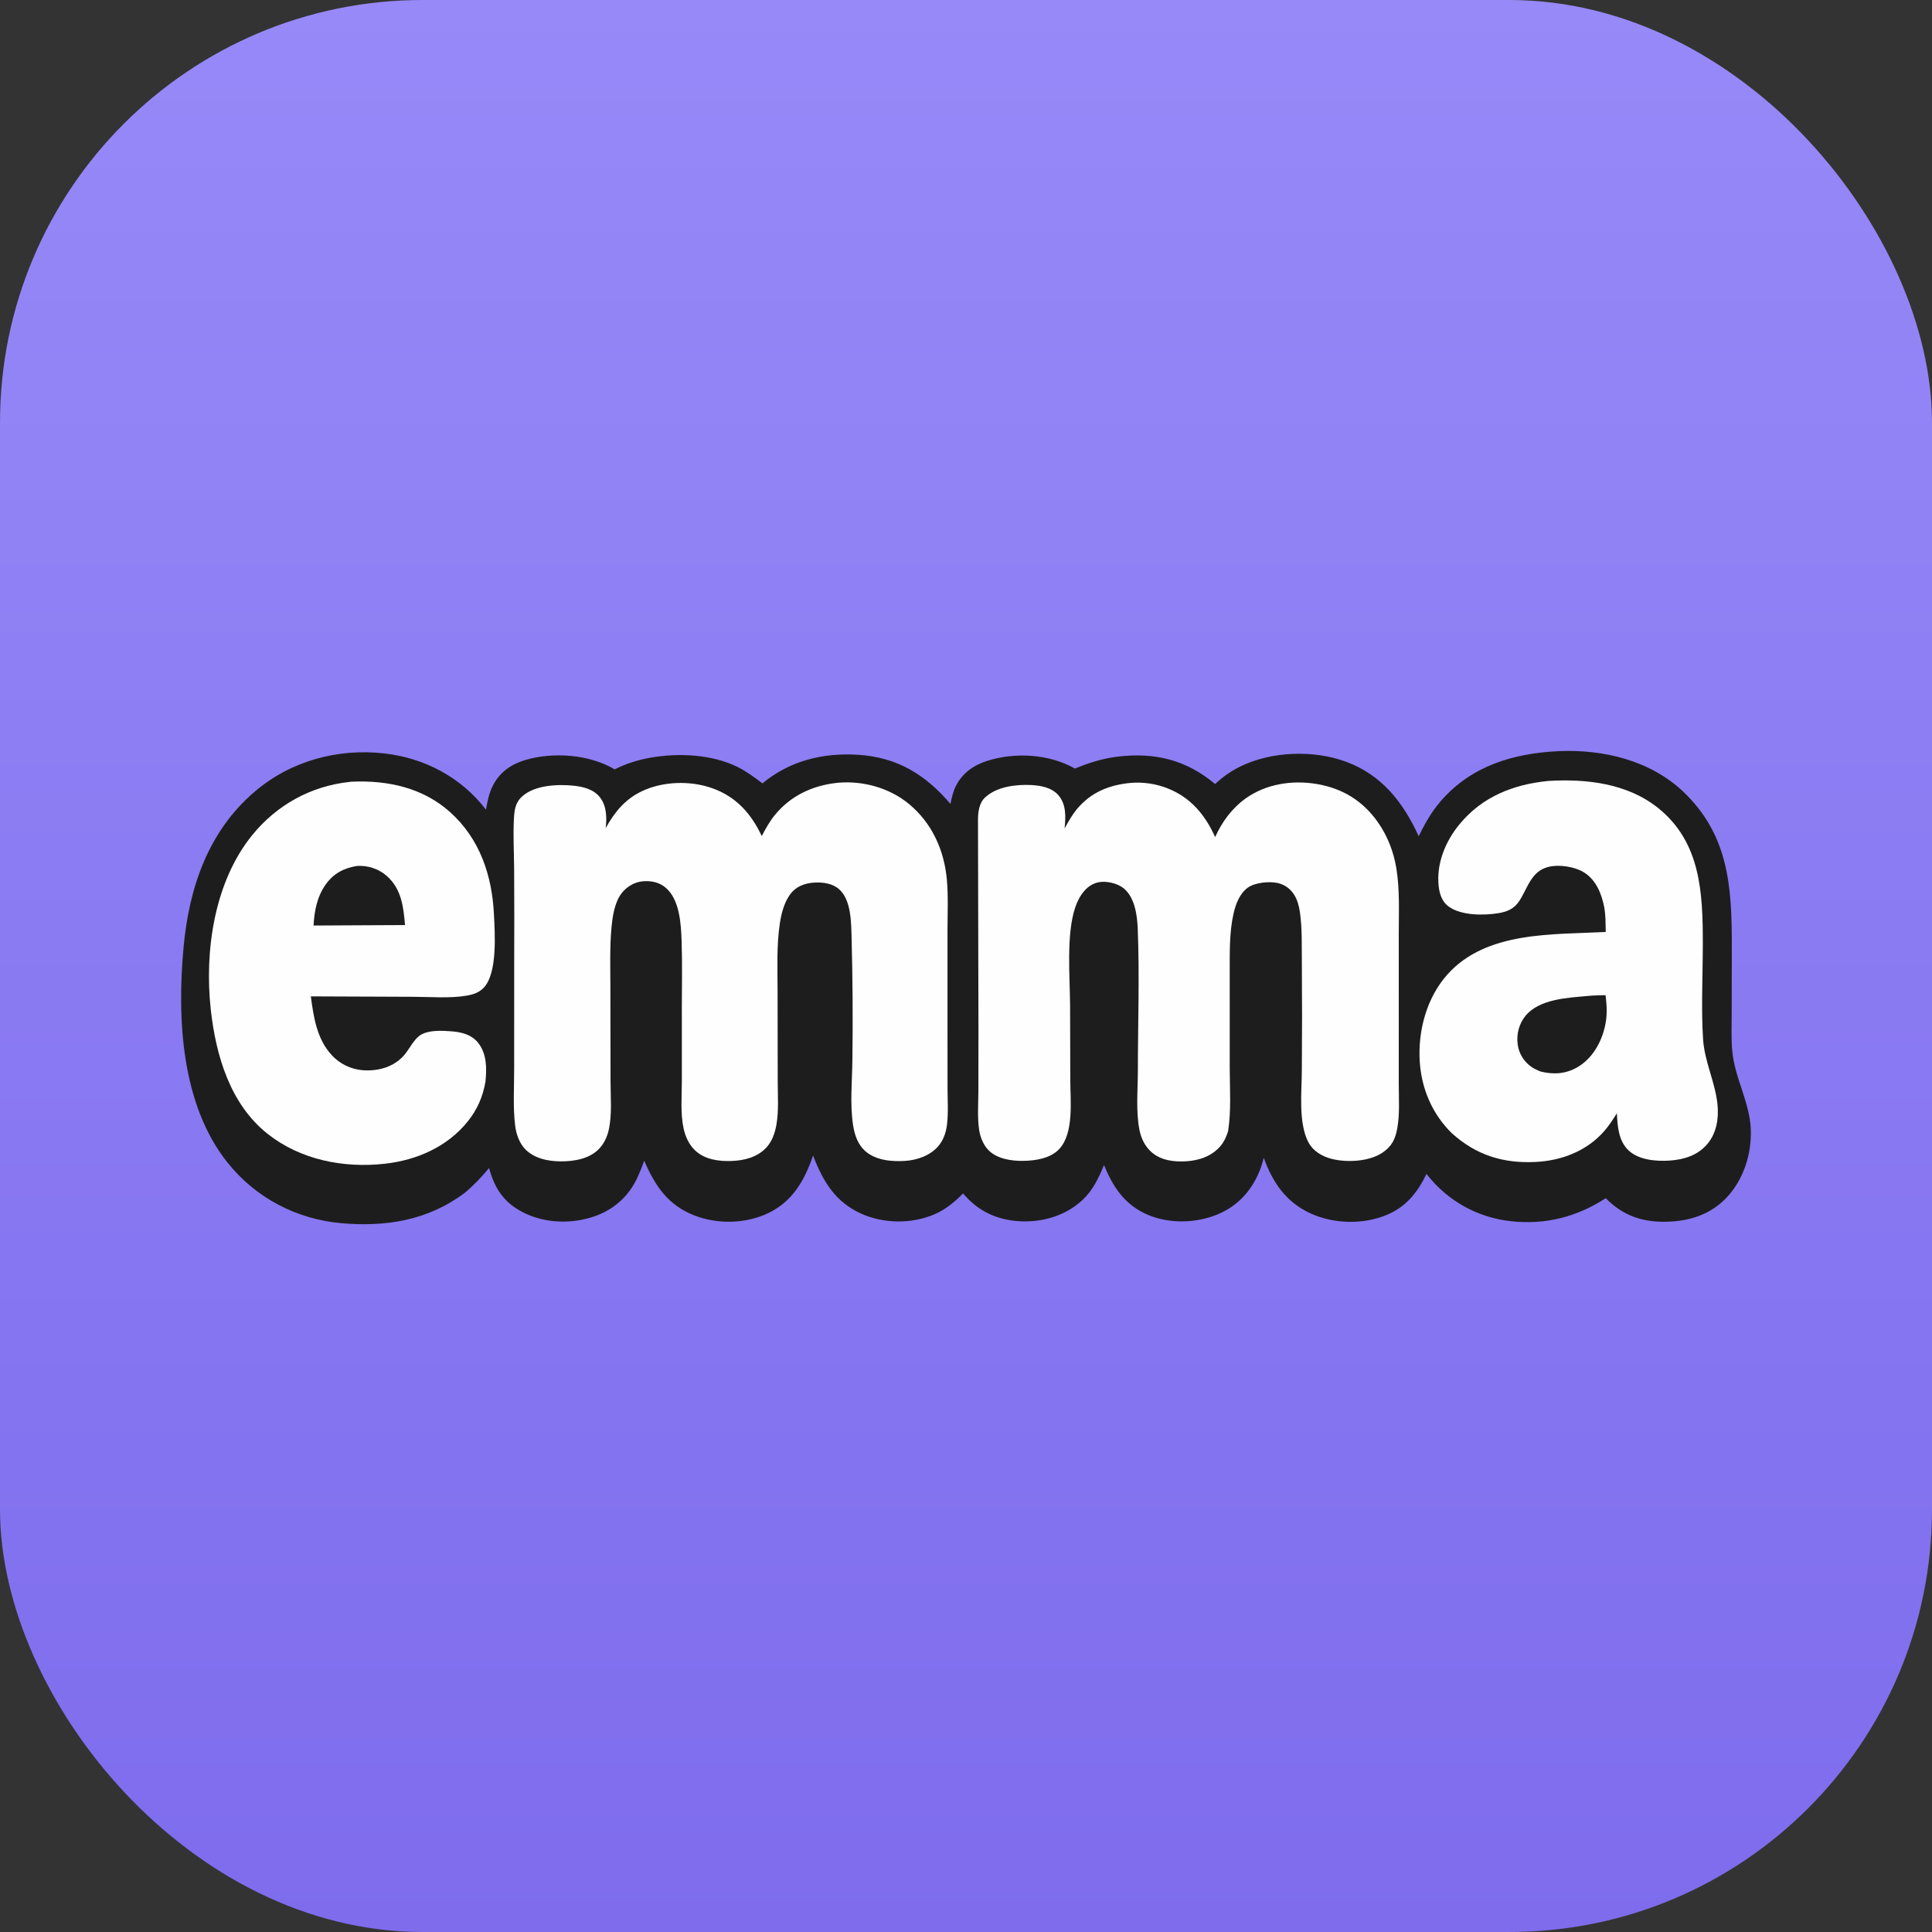
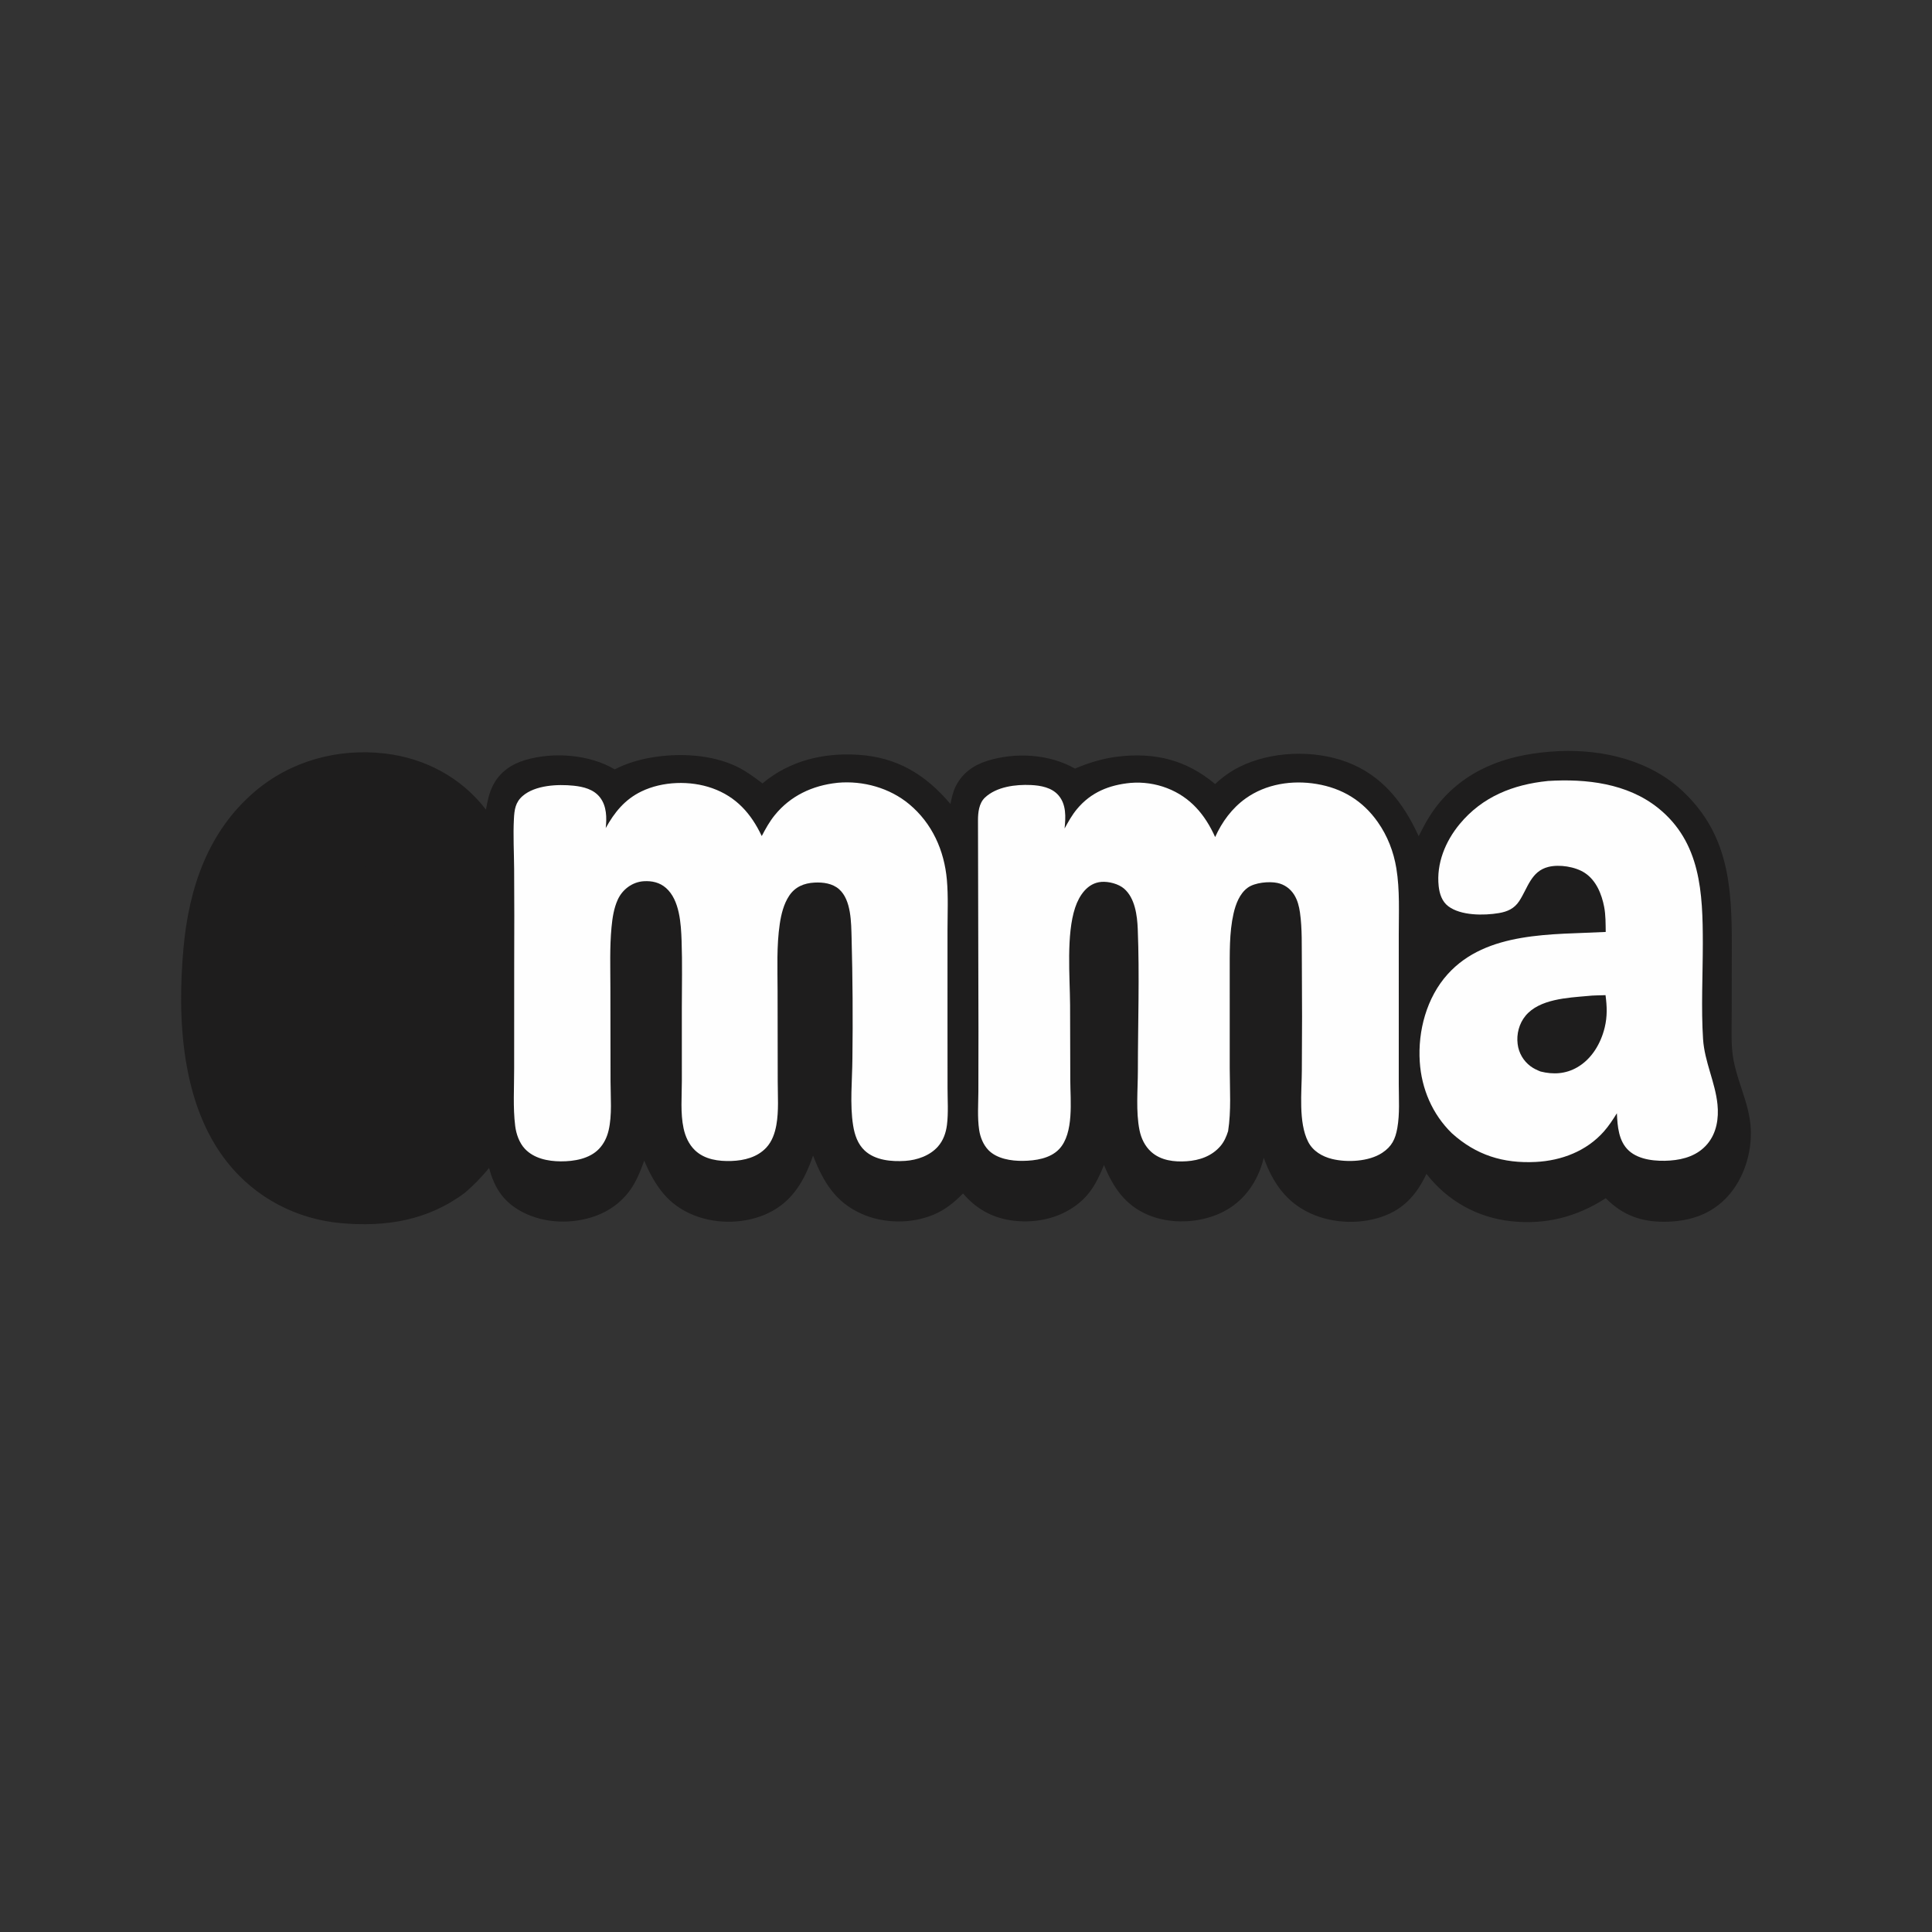
<svg xmlns="http://www.w3.org/2000/svg" width="512" height="512" viewBox="0 0 512 512" fill="none">
  <rect x="0" y="0" width="512" height="512" fill="#333333" stroke="none" />
-   <rect width="512" height="512" rx="112" fill="url(#paint0_linear_2028_1236)" />
  <path d="M413.006 199.063C413.094 199.057 413.181 199.052 413.269 199.048C424.9 198.58 437.403 201.492 446.197 209.916C458.083 221.302 458.972 234.907 458.949 250.642L458.914 268.886C458.908 272.013 458.783 275.196 459.046 278.312C459.669 285.689 463.692 291.963 463.98 299.335C464.229 305.679 462.121 312.301 457.949 316.955C453.562 321.847 447.796 323.653 441.524 323.776C435.215 323.899 430.101 322.169 425.545 317.533C417.793 322.551 409.501 324.628 400.396 323.63C391.589 322.665 383.616 318.304 378.025 311.087C375.648 316.108 372.57 319.842 367.511 321.958C361.223 324.587 353.374 324.381 347.197 321.51C340.852 318.561 337.324 313.485 334.912 306.845C334.669 307.792 334.401 308.718 334.063 309.633C332.076 315.016 328.483 319.167 323.418 321.496C317.583 324.18 310.125 324.466 304.199 321.941C298.229 319.398 295.025 314.765 292.575 308.733C291.145 312.192 289.68 315.347 286.973 317.913C282.347 322.297 276.048 324.03 269.907 323.622C264.046 323.233 259.117 320.891 255.22 316.27C252.909 318.633 250.532 320.576 247.515 321.855C241.549 324.383 234.204 324.306 228.286 321.656C221.417 318.579 218.164 313.211 215.467 306.234C213.219 312.827 210.067 318.3 203.812 321.381C197.795 324.344 190.158 324.529 183.959 322.082C177.053 319.356 173.653 314.39 170.722 307.583C170.077 309.372 169.385 311.198 168.517 312.881C165.959 317.846 161.79 321.072 156.657 322.631C150.414 324.526 143.185 324.051 137.471 320.655C133.139 318.08 130.935 314.498 129.615 309.531C127.614 311.943 125.549 314.122 123.164 316.118C113.366 323.467 102.152 325.211 90.343 324.146C78.651 323.092 67.735 317.495 60.199 307.978C48.084 292.679 46.9 270.141 48.638 251.12C50.102 235.105 55.241 220.305 67.414 209.863C77.067 201.582 89.642 198.255 101.955 199.678C112.419 200.886 122.163 205.905 128.785 214.568C129.185 212.335 129.594 210.205 130.622 208.178C132.453 204.566 135.564 202.488 139.225 201.406C146.619 199.222 156.163 199.894 162.904 203.888C165.91 202.346 169.184 201.353 172.478 200.778C179.837 199.494 188.73 199.885 195.56 203.301C197.9 204.471 199.965 206.02 202.059 207.604C209.333 201.542 218.245 199.444 227.407 200.025C237.633 200.674 245.15 205.129 251.881 213.054C252.207 211.406 252.576 209.714 253.348 208.226C255.137 204.776 258.09 202.758 261.588 201.648C269.009 199.293 278.027 199.784 284.878 203.684C288.572 202.124 292.291 200.982 296.259 200.507C305.984 199.34 314.359 201.347 322.016 207.775C323.987 205.949 326.085 204.429 328.464 203.24C336.835 199.054 348.138 198.668 356.841 201.915C366.128 205.379 371.832 212.529 375.963 221.603C377.642 218.224 379.361 215.135 381.821 212.298C390.026 202.834 401.217 199.649 413.006 199.063Z" fill="#1E1D1D" />
  <path d="M221.785 207.468C221.87 207.458 221.954 207.445 222.04 207.438C228.731 206.842 235.785 208.807 240.959 213.124C247.03 218.188 250.236 225.358 250.93 233.13C251.319 237.494 251.099 242.02 251.099 246.404L251.097 269.945L251.108 288.289C251.108 291.495 251.352 294.922 250.955 298.098C250.692 300.205 249.985 302.237 248.561 303.85C246.426 306.269 243.04 307.441 239.892 307.647C236.252 307.885 231.942 307.505 229.156 304.915C227.304 303.193 226.491 300.749 226.098 298.322C225.178 292.652 225.859 286.24 225.898 280.478C226.034 269.838 225.962 259.197 225.682 248.56C225.564 244.577 225.624 238.549 222.385 235.668C220.625 234.103 218.145 233.775 215.867 233.893C213.078 234.038 210.718 235.011 209.14 237.385C207.696 239.56 207.029 242.271 206.65 244.82C205.783 250.641 206.057 256.72 206.067 262.59L206.105 286.631C206.11 290.402 206.408 294.412 205.745 298.129C205.357 300.305 204.601 302.504 203.062 304.146C200.685 306.682 197.245 307.55 193.875 307.67C190.459 307.793 186.744 307.301 184.178 304.839C182.552 303.279 181.619 301.188 181.153 299.015C180.29 294.993 180.696 290.544 180.698 286.448L180.692 267.185C180.702 261.246 180.837 255.275 180.63 249.34C180.475 244.867 180.137 238.524 176.499 235.324C174.833 233.858 172.786 233.401 170.608 233.534C167.59 233.718 164.958 235.698 163.717 238.407C162.677 240.679 162.294 243.259 162.06 245.723C161.558 251.009 161.756 256.394 161.76 261.701L161.798 286.562C161.804 290.747 162.245 295.5 161.286 299.577C160.857 301.398 160.058 303.079 158.756 304.45C156.234 307.107 152.13 307.787 148.609 307.771C145.213 307.755 141.504 307.011 139.094 304.443C137.61 302.861 136.8 300.523 136.533 298.405C135.916 293.51 136.268 288.138 136.255 283.199L136.268 254.96C136.308 246.738 136.302 238.516 136.251 230.293C136.219 225.895 135.964 221.403 136.193 217.013C136.319 214.591 136.572 212.612 138.521 210.932C141.863 208.053 147.805 207.787 151.996 208.218C154.611 208.487 157.347 209.162 159.023 211.345C160.789 213.645 160.82 216.7 160.524 219.447C162.838 215.265 165.582 211.867 169.979 209.739C175.58 207.029 182.912 206.807 188.751 208.88C195.11 211.137 199.064 215.622 201.87 221.564C202.9 219.601 203.933 217.728 205.336 216.001C209.488 210.891 215.306 208.174 221.785 207.468Z" fill="#FEFEFE" />
  <path d="M322.028 221.831C323.84 217.805 326.475 214.198 330.099 211.603C335.494 207.74 342.439 206.683 348.906 207.761C355.704 208.894 361.14 212.193 365.11 217.836C367.703 221.521 369.327 225.705 370.051 230.131C370.988 235.86 370.684 241.84 370.687 247.631L370.69 271.405L370.686 287.308C370.69 291.142 370.977 295.188 370.301 298.964C369.779 301.876 368.855 303.834 366.274 305.529C362.771 307.828 357.033 308.12 353.031 307.145C350.388 306.5 347.918 305.043 346.66 302.558C344.056 297.414 344.974 289.352 345 283.704C345.078 274.201 345.08 264.697 345.005 255.194C344.945 250.791 345.124 246.174 344.503 241.813C344.272 240.187 343.854 238.537 342.973 237.132C341.951 235.5 340.384 234.374 338.488 233.982C336.298 233.531 332.532 233.878 330.649 235.255C328.512 236.818 327.469 239.604 326.902 242.098C325.741 247.213 325.907 252.68 325.888 257.897L325.891 283.2C325.908 288.642 326.305 294.382 325.461 299.765C325.01 301.201 324.42 302.569 323.43 303.723C321.141 306.391 317.874 307.515 314.451 307.745C311.151 307.966 307.61 307.546 305.064 305.241C303.406 303.74 302.424 301.688 301.984 299.524C300.978 294.576 301.545 288.758 301.548 283.69C301.557 271.271 302.01 258.518 301.513 246.135C301.37 242.571 300.771 238.012 297.92 235.524C296.432 234.226 293.817 233.557 291.871 233.71C288.187 234.001 285.992 237.322 284.926 240.527C282.549 247.678 283.527 258.707 283.583 266.335L283.637 286.2C283.644 291.581 284.672 300.29 280.7 304.51C278.316 307.041 274.382 307.602 271.046 307.644C267.981 307.682 264.201 307.086 261.977 304.823C260.588 303.409 259.774 301.373 259.485 299.44C258.995 296.161 259.262 292.603 259.279 289.283L259.303 273.214L259.178 217.398C259.176 215.334 259.43 212.869 261.013 211.375C264.092 208.471 269.142 207.853 273.196 208.039C275.81 208.159 278.734 208.696 280.517 210.779C282.621 213.235 282.426 216.558 282.127 219.556C283.119 217.755 284.075 216.017 285.396 214.425C289.114 209.947 293.96 208.012 299.66 207.471C302.927 207.211 306.212 207.685 309.271 208.859C315.494 211.262 319.359 215.908 322.028 221.831Z" fill="#FEFEFE" />
  <path d="M410.134 206.977C410.166 206.972 410.199 206.966 410.231 206.964C420.353 206.336 431.245 207.582 439.414 214.126C450.754 223.21 451.262 236.706 451.263 250.056C451.264 258.232 450.801 267.309 451.329 275.372C451.724 281.393 454.553 286.783 455.151 292.678C455.526 296.373 454.919 300.279 452.447 303.193C449.927 306.165 446.339 307.287 442.574 307.557C439.021 307.812 434.415 307.45 431.672 304.949C428.937 302.456 428.649 298.476 428.491 295.025C427.442 296.702 426.36 298.373 425.044 299.859C420.436 305.059 413.841 307.58 406.992 307.928C398.362 308.366 391.177 306.123 384.75 300.312C379.584 295.277 376.714 288.533 376.251 281.382C375.721 273.204 378.072 264.364 383.635 258.186C393.962 246.719 411.386 247.731 425.533 246.977C425.497 244.793 425.534 242.512 425.123 240.358C424.468 236.929 422.995 233.29 419.959 231.31C417.44 229.667 413.237 229.016 410.324 229.743C405.725 230.89 404.854 235.392 402.609 238.798C401.297 240.788 399.492 241.598 397.194 241.982C393.24 242.645 387.147 242.683 383.812 240.169C382.137 238.907 381.486 236.868 381.266 234.862C380.611 228.86 383.041 222.959 386.827 218.385C392.815 211.151 400.958 207.912 410.134 206.977Z" fill="#FEFEFE" />
  <path d="M420.737 263.945C422.282 263.762 423.922 263.797 425.482 263.729C425.877 266.691 425.974 269.368 425.262 272.3C424.237 276.516 421.866 280.589 418.026 282.826C414.956 284.616 411.643 284.815 408.258 283.961C407.335 283.588 406.422 283.173 405.622 282.575C403.71 281.16 402.469 279.023 402.19 276.667C401.857 274.035 402.58 271.252 404.28 269.193C407.954 264.745 415.43 264.42 420.737 263.945Z" fill="#1E1D1D" />
-   <path d="M92.581 207.225C92.982 207.164 92.839 207.175 93.234 207.157C102.746 206.726 112.153 208.766 119.373 215.301C127.172 222.359 130.391 232.005 130.896 242.272C131.144 247.291 131.891 257.911 128.174 261.775C126.954 263.042 125.438 263.547 123.738 263.842C119.209 264.629 114.032 264.167 109.426 264.159L82.377 264.051C83.11 269.57 83.967 275.369 87.924 279.628C90.314 282.2 93.508 283.583 97.018 283.663C101.133 283.757 105.197 282.326 107.665 278.927C108.654 277.565 109.6 275.83 110.86 274.721C113.043 272.799 117.388 273.121 120.096 273.357C122.631 273.579 125.112 274.318 126.738 276.388C129.028 279.304 129.005 283.154 128.653 286.639C127.997 290.553 126.491 294.032 124.001 297.138C118.579 303.904 110.503 307.446 102.011 308.399C91.057 309.627 79.58 307.374 70.85 300.427C60.983 292.576 57.213 279.693 55.87 267.651C54.133 252.084 56.767 233.704 66.853 221.301C73.33 213.335 82.358 208.32 92.581 207.225Z" fill="#FEFEFE" />
  <path d="M94.598 229.483C97.429 229.316 100.288 230.207 102.432 232.074C106.389 235.519 106.922 240.297 107.335 245.153L96.254 245.205L83.1 245.276C83.286 241.456 84.033 237.617 86.286 234.433C88.369 231.488 91.103 230.053 94.598 229.483Z" fill="#1E1D1D" />
  <defs>
    <linearGradient id="paint0_linear_2028_1236" x1="256" y1="0" x2="256" y2="512" gradientUnits="userSpaceOnUse">
      <stop stop-color="#9789F8" />
      <stop offset="1" stop-color="#7E6CED" />
    </linearGradient>
  </defs>
</svg>